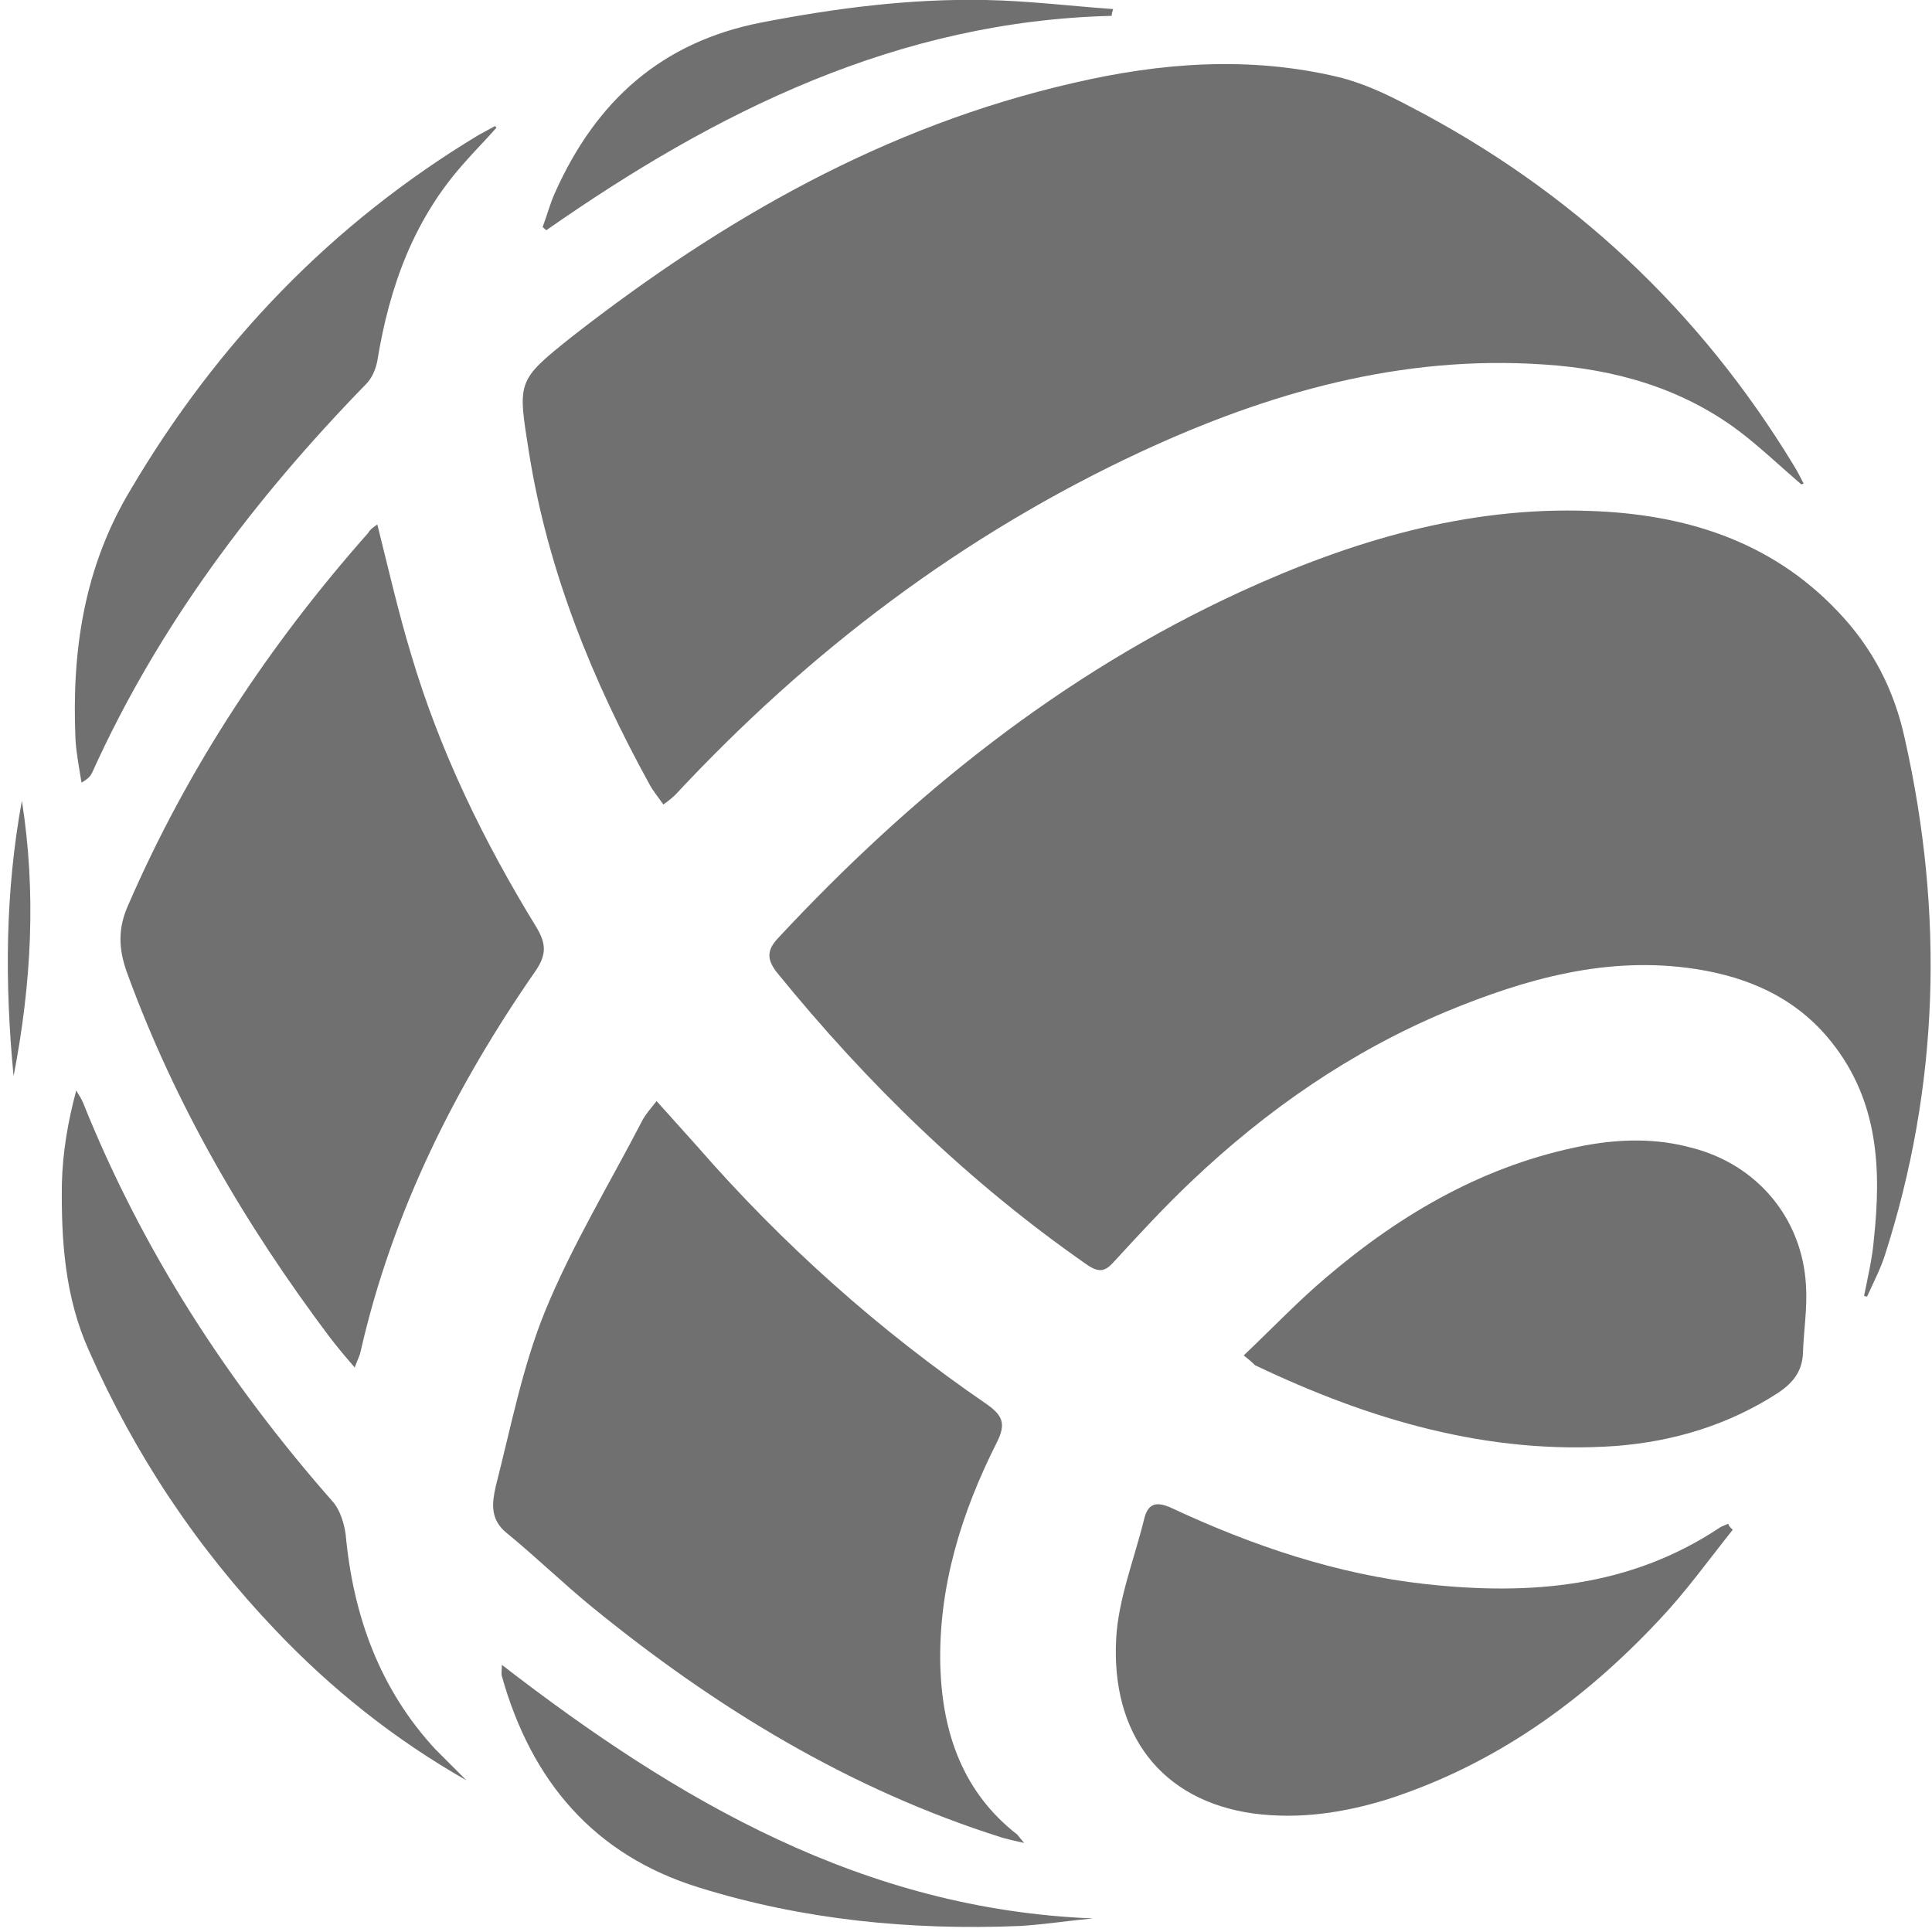
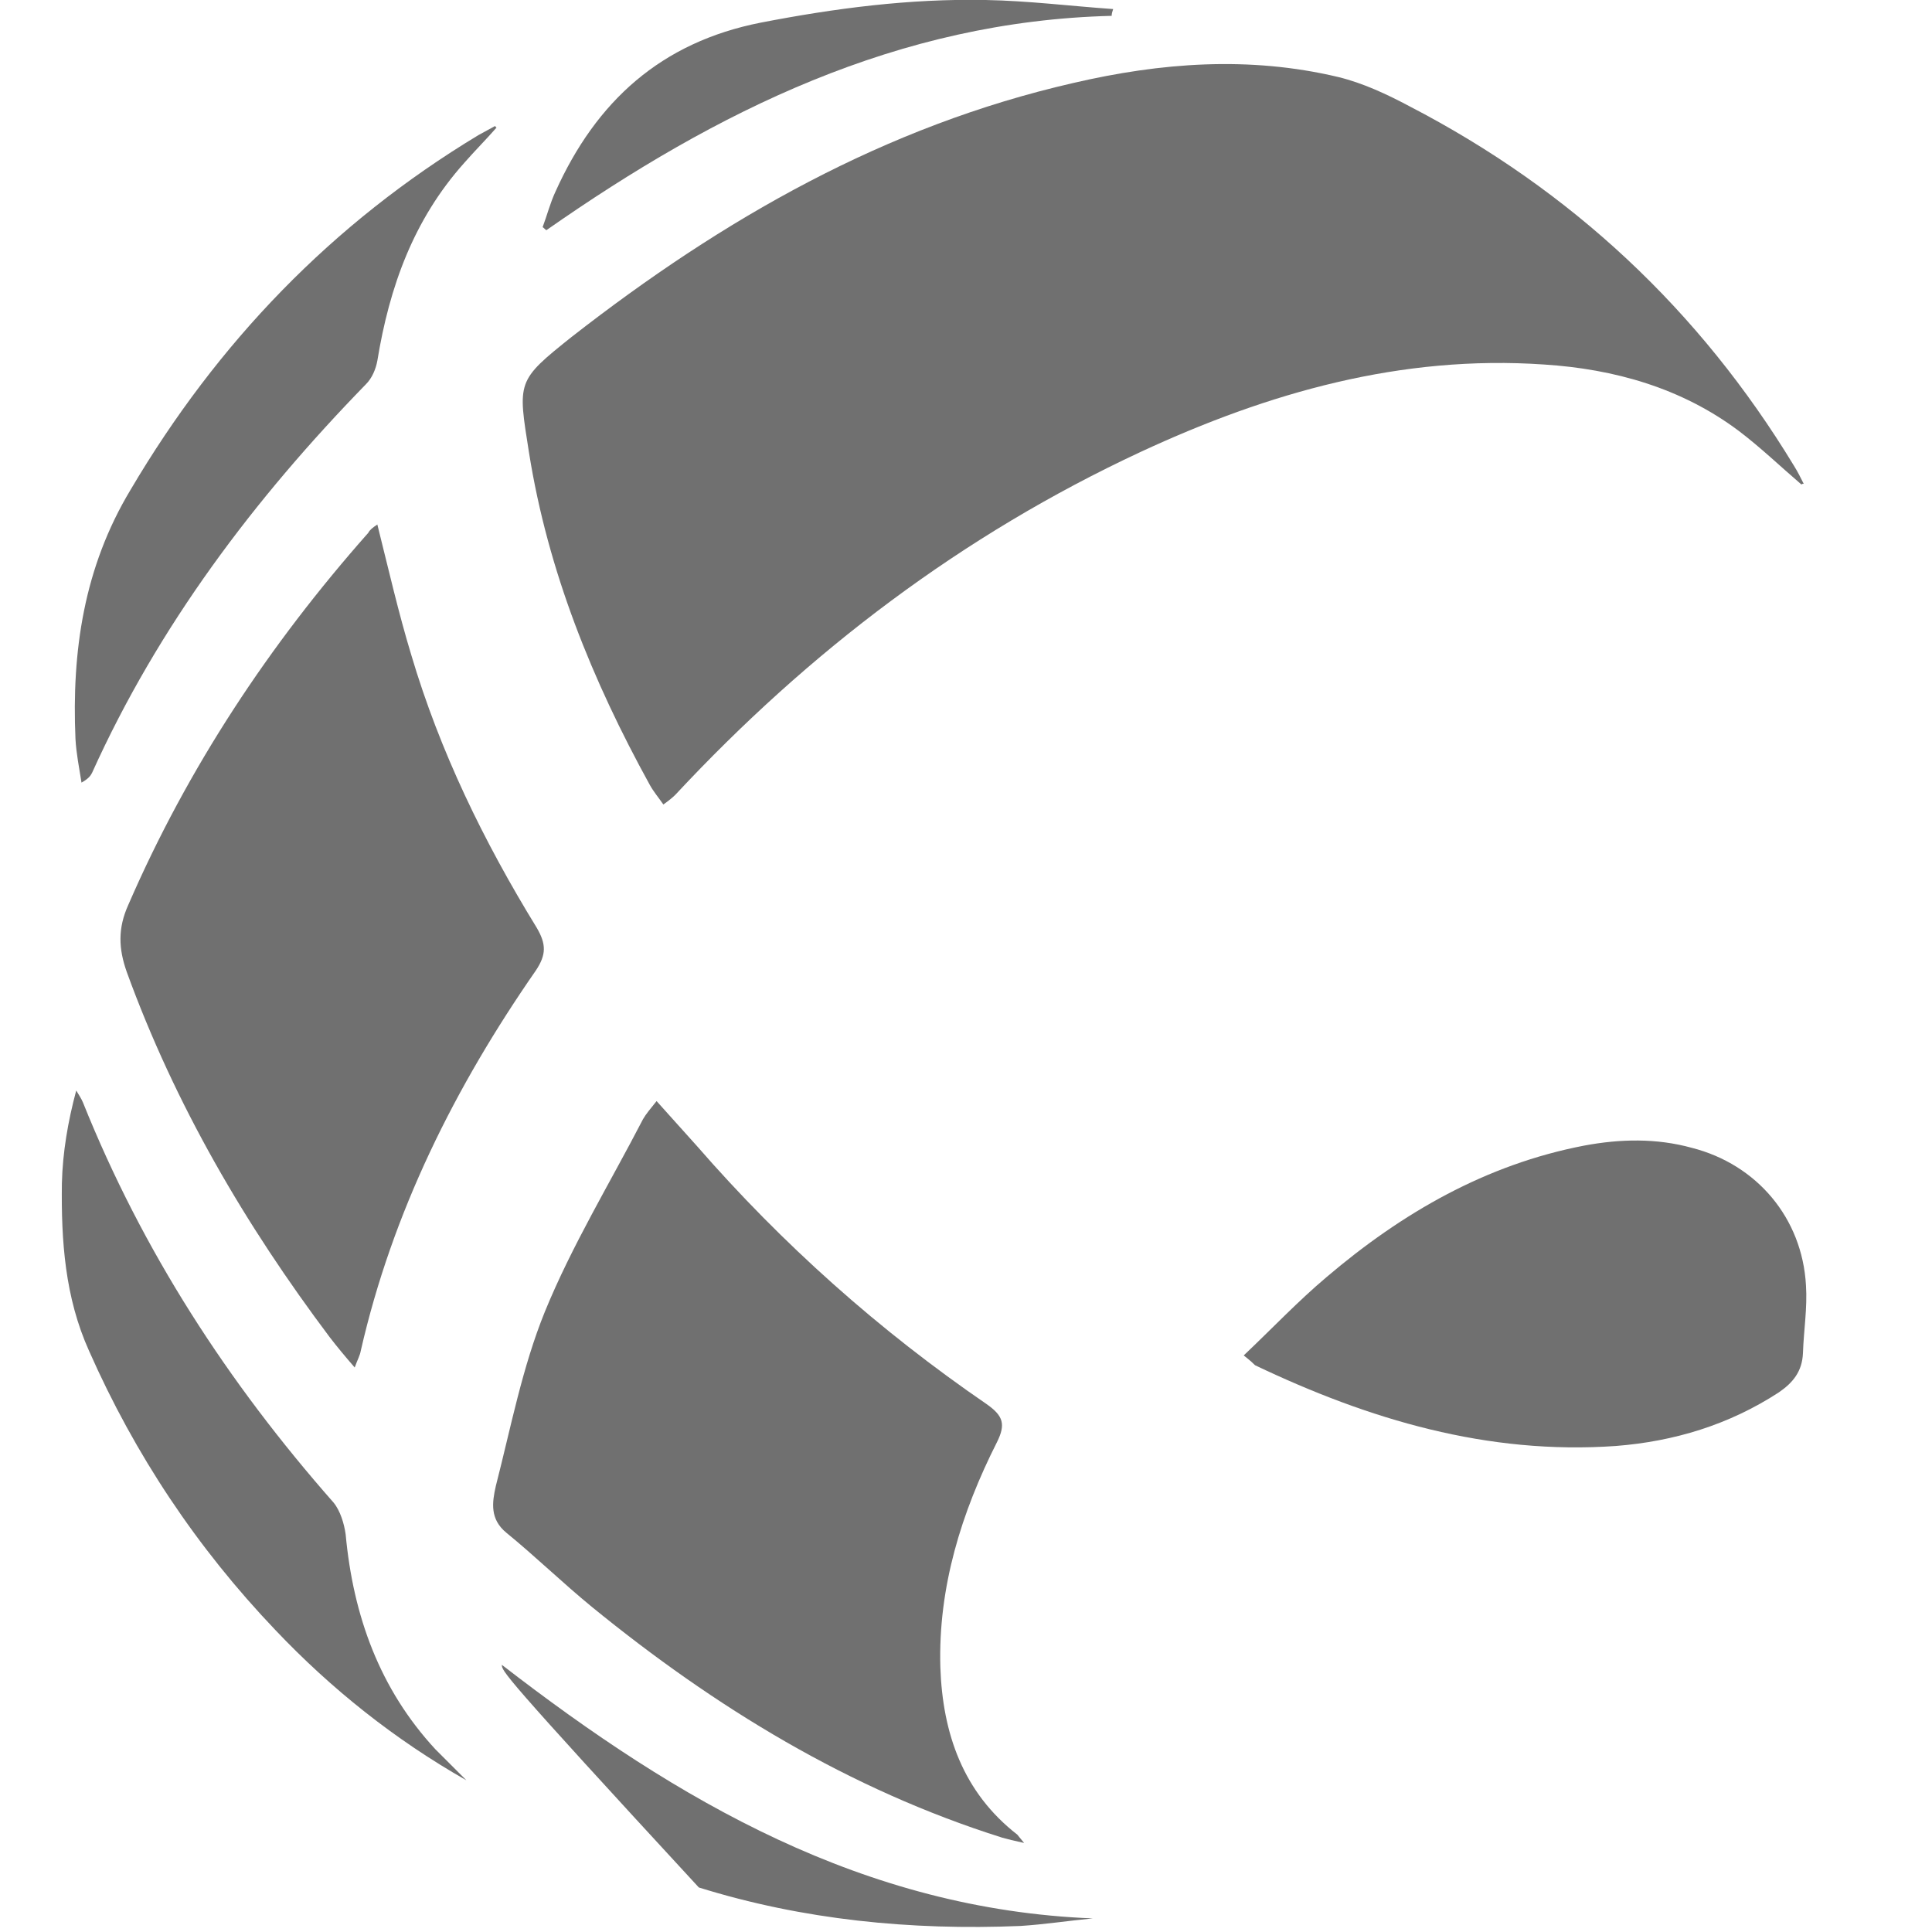
<svg xmlns="http://www.w3.org/2000/svg" version="1.1" x="0px" y="0px" viewBox="0 0 256 256" style="enable-background:new 0 0 256 256;" xml:space="preserve" width="16" height="16">
  <g>
-     <path fill="#707070" d="M247,171.7c0.5-2.5,1.1-5,1.3-7.5c1-9.3,0.6-18.3-5.6-26.1c-4.6-5.8-10.9-8.6-18-9.7    c-11.7-1.8-22.6,1.3-33.2,5.7c-12.6,5.3-23.7,13-33.6,22.4c-3.6,3.4-7,7.1-10.4,10.8c-1.1,1.2-1.9,1.3-3.3,0.4    c-15.7-10.9-29.3-24.1-41.3-38.9c-1.3-1.7-1.3-2.9,0.2-4.5c17.7-19,37.6-35,61.3-45.9c14.6-6.7,29.9-11.3,46.2-10.7    c12.5,0.4,24,3.9,32.9,13.3c4.6,4.8,7.5,10.4,8.9,16.9c5.2,23.1,4.6,46-2.7,68.6c-0.6,1.8-1.5,3.5-2.3,5.3    C247.4,171.8,247.2,171.8,247,171.7z" />
    <path fill="#707070" d="M238.7,64.2c-2.8-2.4-5.4-4.9-8.3-7.1c-7.6-5.7-16.5-8.2-25.8-8.8c-18.9-1.3-36.5,3.7-53.5,11.6    c-23.6,11-43.9,26.4-61.6,45.4c-0.4,0.4-0.9,0.8-1.6,1.3c-0.7-1-1.3-1.7-1.8-2.6c-7.6-13.8-13.5-28.3-16-44    c-1.5-9.5-1.7-9.5,5.7-15.4C95.8,29,117.3,16.7,142.2,11c11.6-2.7,23.3-3.6,35.1-0.8c3.3,0.8,6.5,2.3,9.5,3.9    c21.4,11.1,38.4,27,50.9,47.6c0.5,0.8,0.9,1.6,1.3,2.4C238.9,64.1,238.8,64.1,238.7,64.2z" />
    <path fill="#707070" d="M135.7,244.2c-1.4-0.3-2.2-0.5-2.9-0.7c-20.3-6.4-38.1-17.3-54.4-30.6c-3.9-3.2-7.5-6.7-11.3-9.8    c-2.2-1.8-1.9-4-1.4-6.2c2-7.8,3.5-15.7,6.5-23.1c3.6-8.8,8.6-17,13-25.5c0.4-0.7,1-1.4,1.8-2.4c1.9,2.1,3.6,4,5.3,5.9    c11.4,13.1,24.2,24.5,38.5,34.3c2.1,1.5,2.5,2.6,1.3,5c-4.7,9.3-7.8,19.2-7.5,29.8c0.3,8.8,3,16.6,10.2,22.2    C134.9,243.2,135.1,243.5,135.7,244.2z" />
    <path fill="#707070" d="M50,69.5c1.5,6,2.8,11.7,4.5,17.3c3.8,12.8,9.6,24.7,16.6,36.1c1.3,2.2,1.3,3.6-0.1,5.7    c-10.7,15.4-19,32-23.2,50.4c-0.1,0.6-0.4,1.1-0.8,2.2c-1.3-1.5-2.3-2.7-3.3-4c-11.2-14.9-20.5-30.8-26.9-48.4    c-1.1-3.1-1.2-5.8,0.2-8.9c7.9-18.2,18.7-34.5,31.8-49.3C49,70.2,49.4,69.9,50,69.5z" />
    <path fill="#707070" d="M164.8,179.6c3.8-3.6,7.2-7.2,11-10.4c10-8.5,21.1-14.9,34.1-17.4c4.8-0.9,9.6-1,14.3,0.3    c8.6,2.2,14.6,9.3,15.1,18.2c0.2,3-0.3,6-0.4,9c-0.1,2.4-1.3,3.9-3.2,5.2c-6.6,4.3-13.9,6.5-21.6,7.1c-17,1.2-32.7-3.5-47.8-10.7    C166,180.6,165.8,180.4,164.8,179.6z" />
-     <path fill="#707070" d="M229.6,202.7c-3.2,4-6.2,8.2-9.7,11.9c-10.1,10.8-21.8,19.2-36,23.8c-5.8,1.8-11.7,2.7-17.8,1.9    c-12.3-1.7-18.9-10.6-18.2-23.2c0.3-5.3,2.4-10.5,3.7-15.8c0.5-2.1,1.6-2.4,3.6-1.5c10.7,5,21.9,8.8,33.7,10.1    c13.7,1.5,27,0.5,39-7.5c0.3-0.2,0.7-0.3,1.1-0.5C229.1,202.3,229.4,202.5,229.6,202.7z" />
    <path fill="#707070" d="M61.8,235.9c-9.5-5.4-17.9-12.1-25.3-19.9c-10.4-10.9-18.6-23.2-24.7-37c-3.2-7.1-3.7-14.6-3.6-22.2    c0.1-4.1,0.8-8.2,1.9-12.3c0.3,0.5,0.7,1.1,0.9,1.6c7.9,19.7,19.2,37.1,33.2,53c0.9,1.1,1.4,2.8,1.6,4.2    c1,10.8,4.5,20.5,11.9,28.5C59,233.1,60.4,234.5,61.8,235.9z" />
    <path fill="#707070" d="M65.8,16.9c-1.4,1.6-2.9,3.1-4.3,4.7C54.8,29.1,51.6,38,50,47.8c-0.2,1.1-0.7,2.3-1.5,3.1    c-14.8,15.2-27.5,32-36.3,51.5c-0.2,0.4-0.5,0.8-1.4,1.3c-0.3-1.9-0.7-3.9-0.8-5.8c-0.5-11.6,1.1-22.7,7.3-33    C28.8,45.4,44,29.6,63.4,17.9c0.7-0.4,1.5-0.8,2.2-1.2C65.7,16.8,65.7,16.9,65.8,16.9z" />
-     <path fill="#707070" d="M66.5,220.6c23.4,18.1,48,32.4,78.3,33.6c-3.2,0.3-6.4,0.8-9.6,1c-14.5,0.6-28.8-0.8-42.6-5.1    c-13.9-4.3-22.2-14.1-26.1-28C66.4,221.7,66.5,221.4,66.5,220.6z" />
+     <path fill="#707070" d="M66.5,220.6c23.4,18.1,48,32.4,78.3,33.6c-3.2,0.3-6.4,0.8-9.6,1c-14.5,0.6-28.8-0.8-42.6-5.1    C66.4,221.7,66.5,221.4,66.5,220.6z" />
    <path fill="#707070" d="M147.3,2.1C119,2.8,95,14.7,72.4,30.5c-0.2-0.1-0.3-0.3-0.5-0.4c0.6-1.6,1-3.2,1.7-4.7    C79,13.4,87.6,5.6,100.8,3c9.8-1.9,19.7-3.2,29.8-3c5.6,0.1,11.2,0.8,16.9,1.2C147.4,1.5,147.3,1.8,147.3,2.1z" />
-     <path fill="#707070" d="M1.8,142.6c-1.2-12.5-1.1-24.5,1.1-36.5C4.8,118.2,4.2,130.2,1.8,142.6z" />
  </g>
</svg>